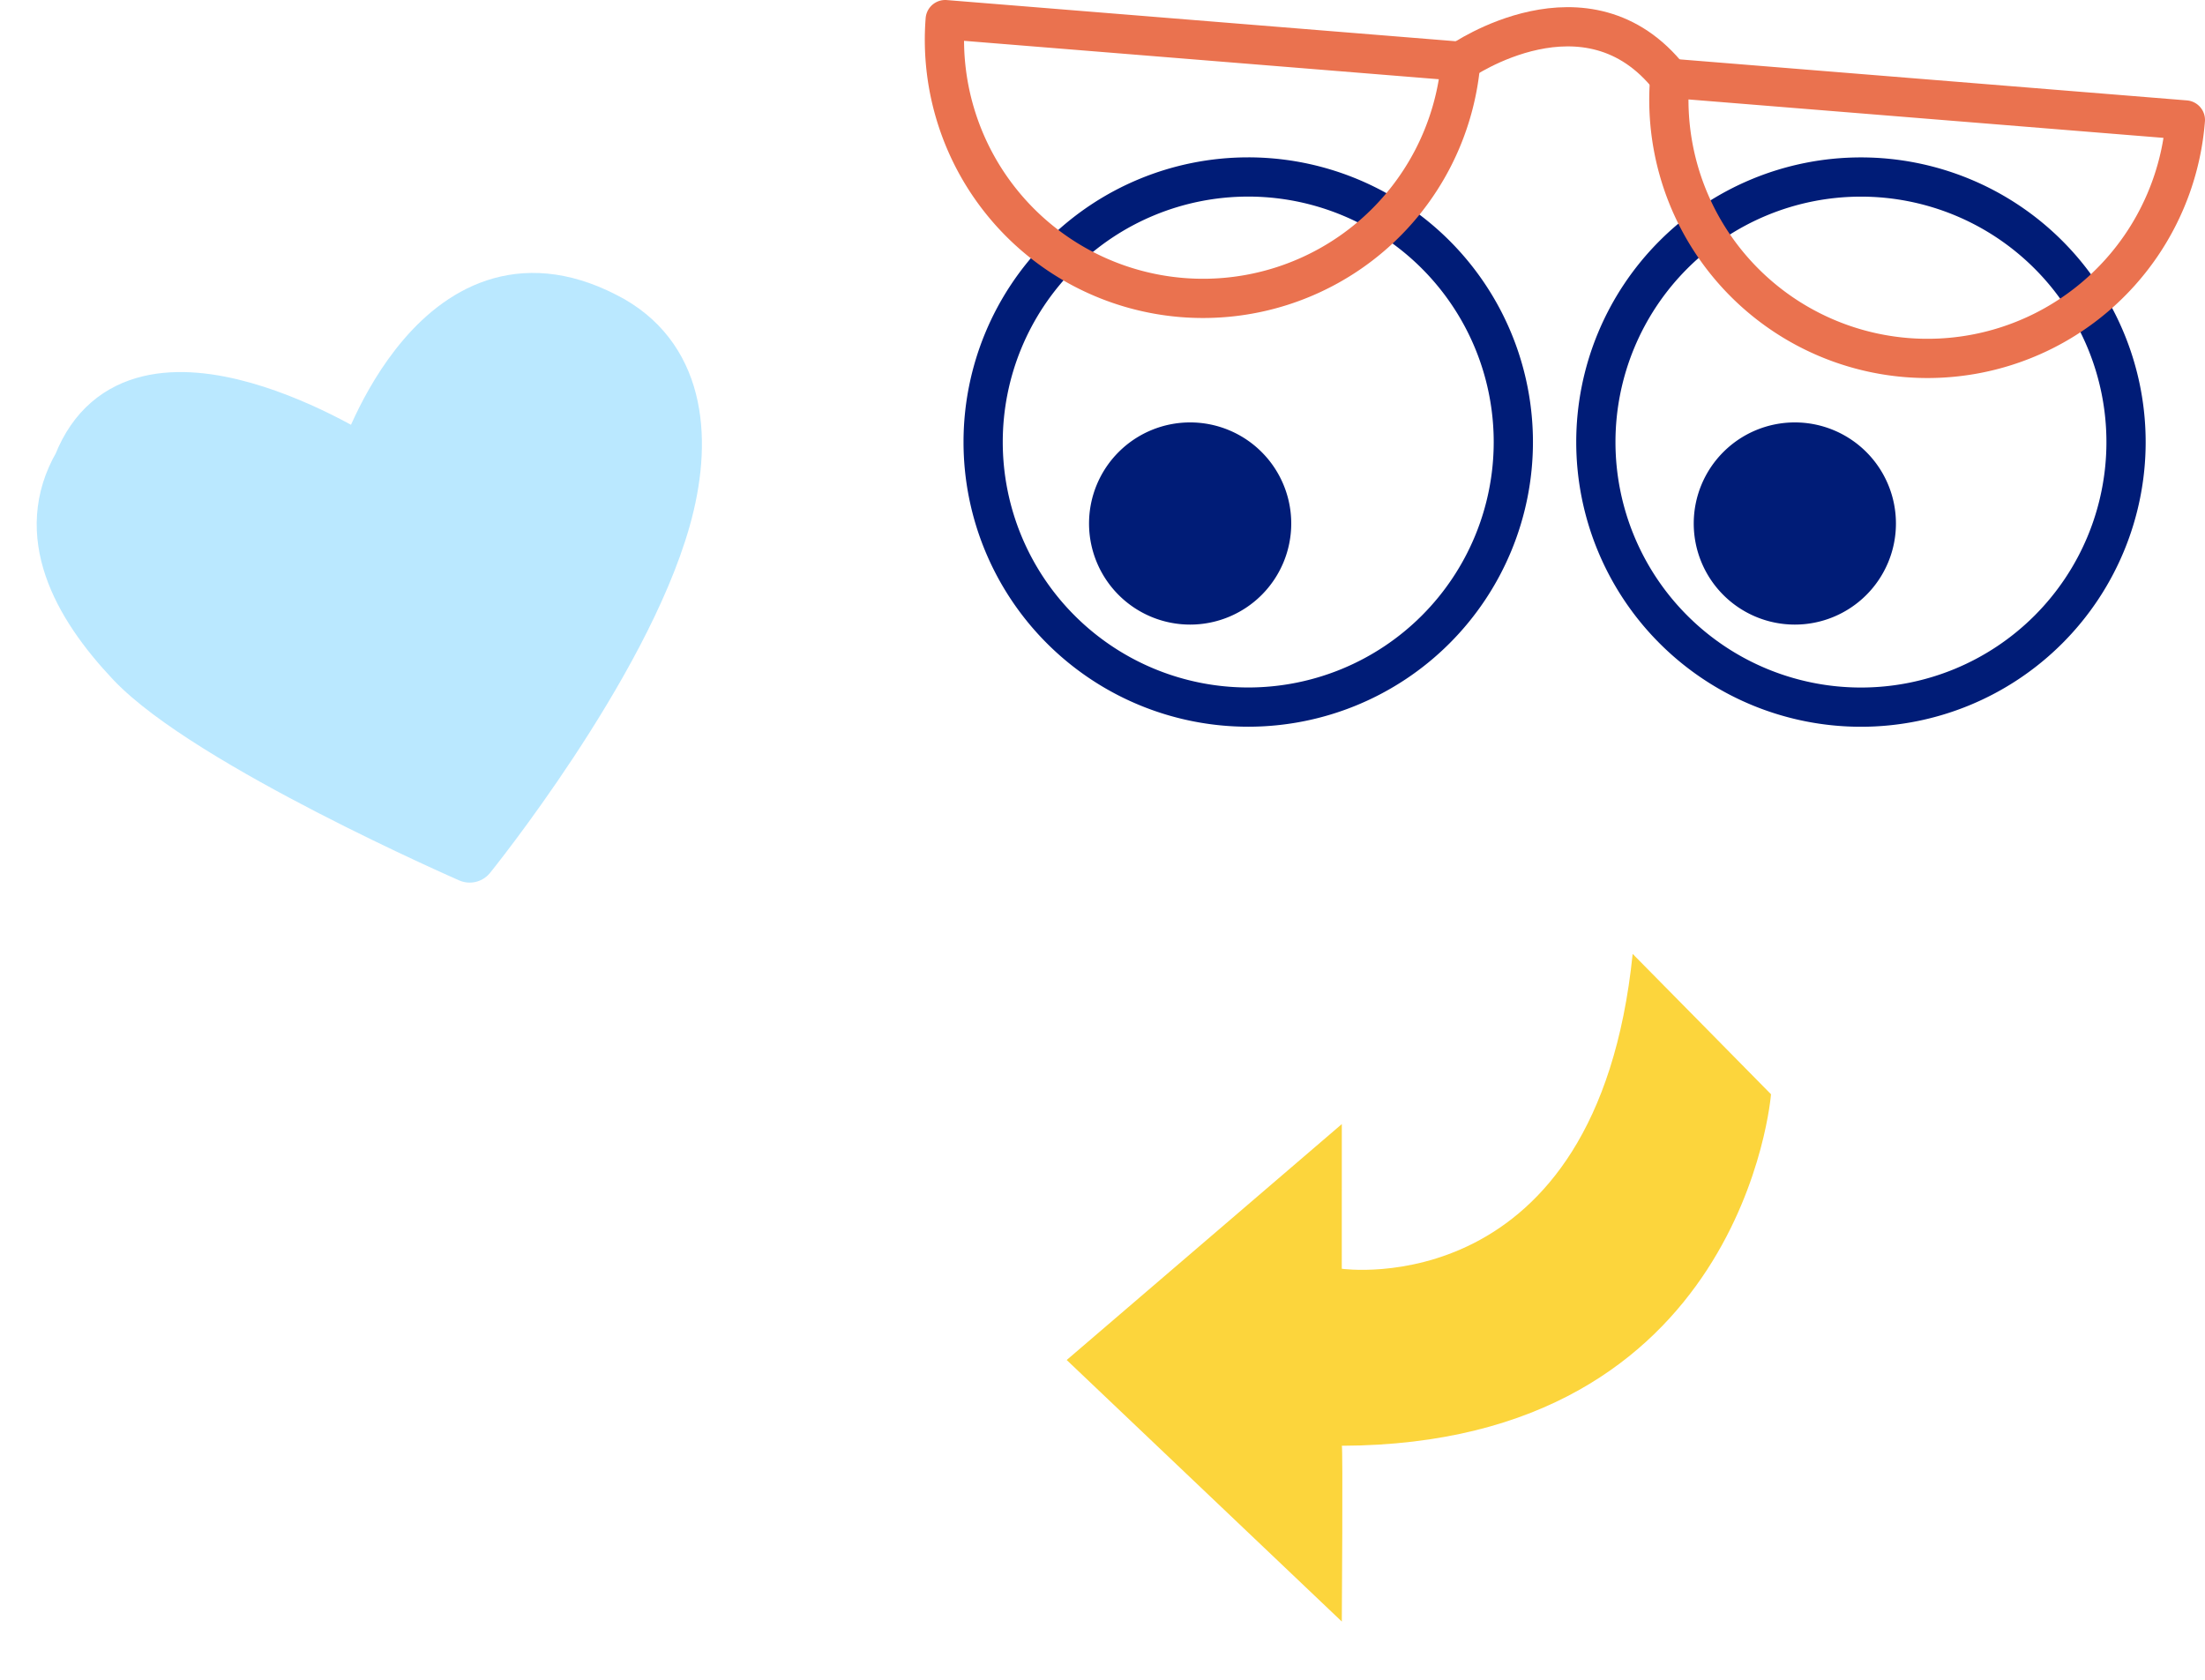
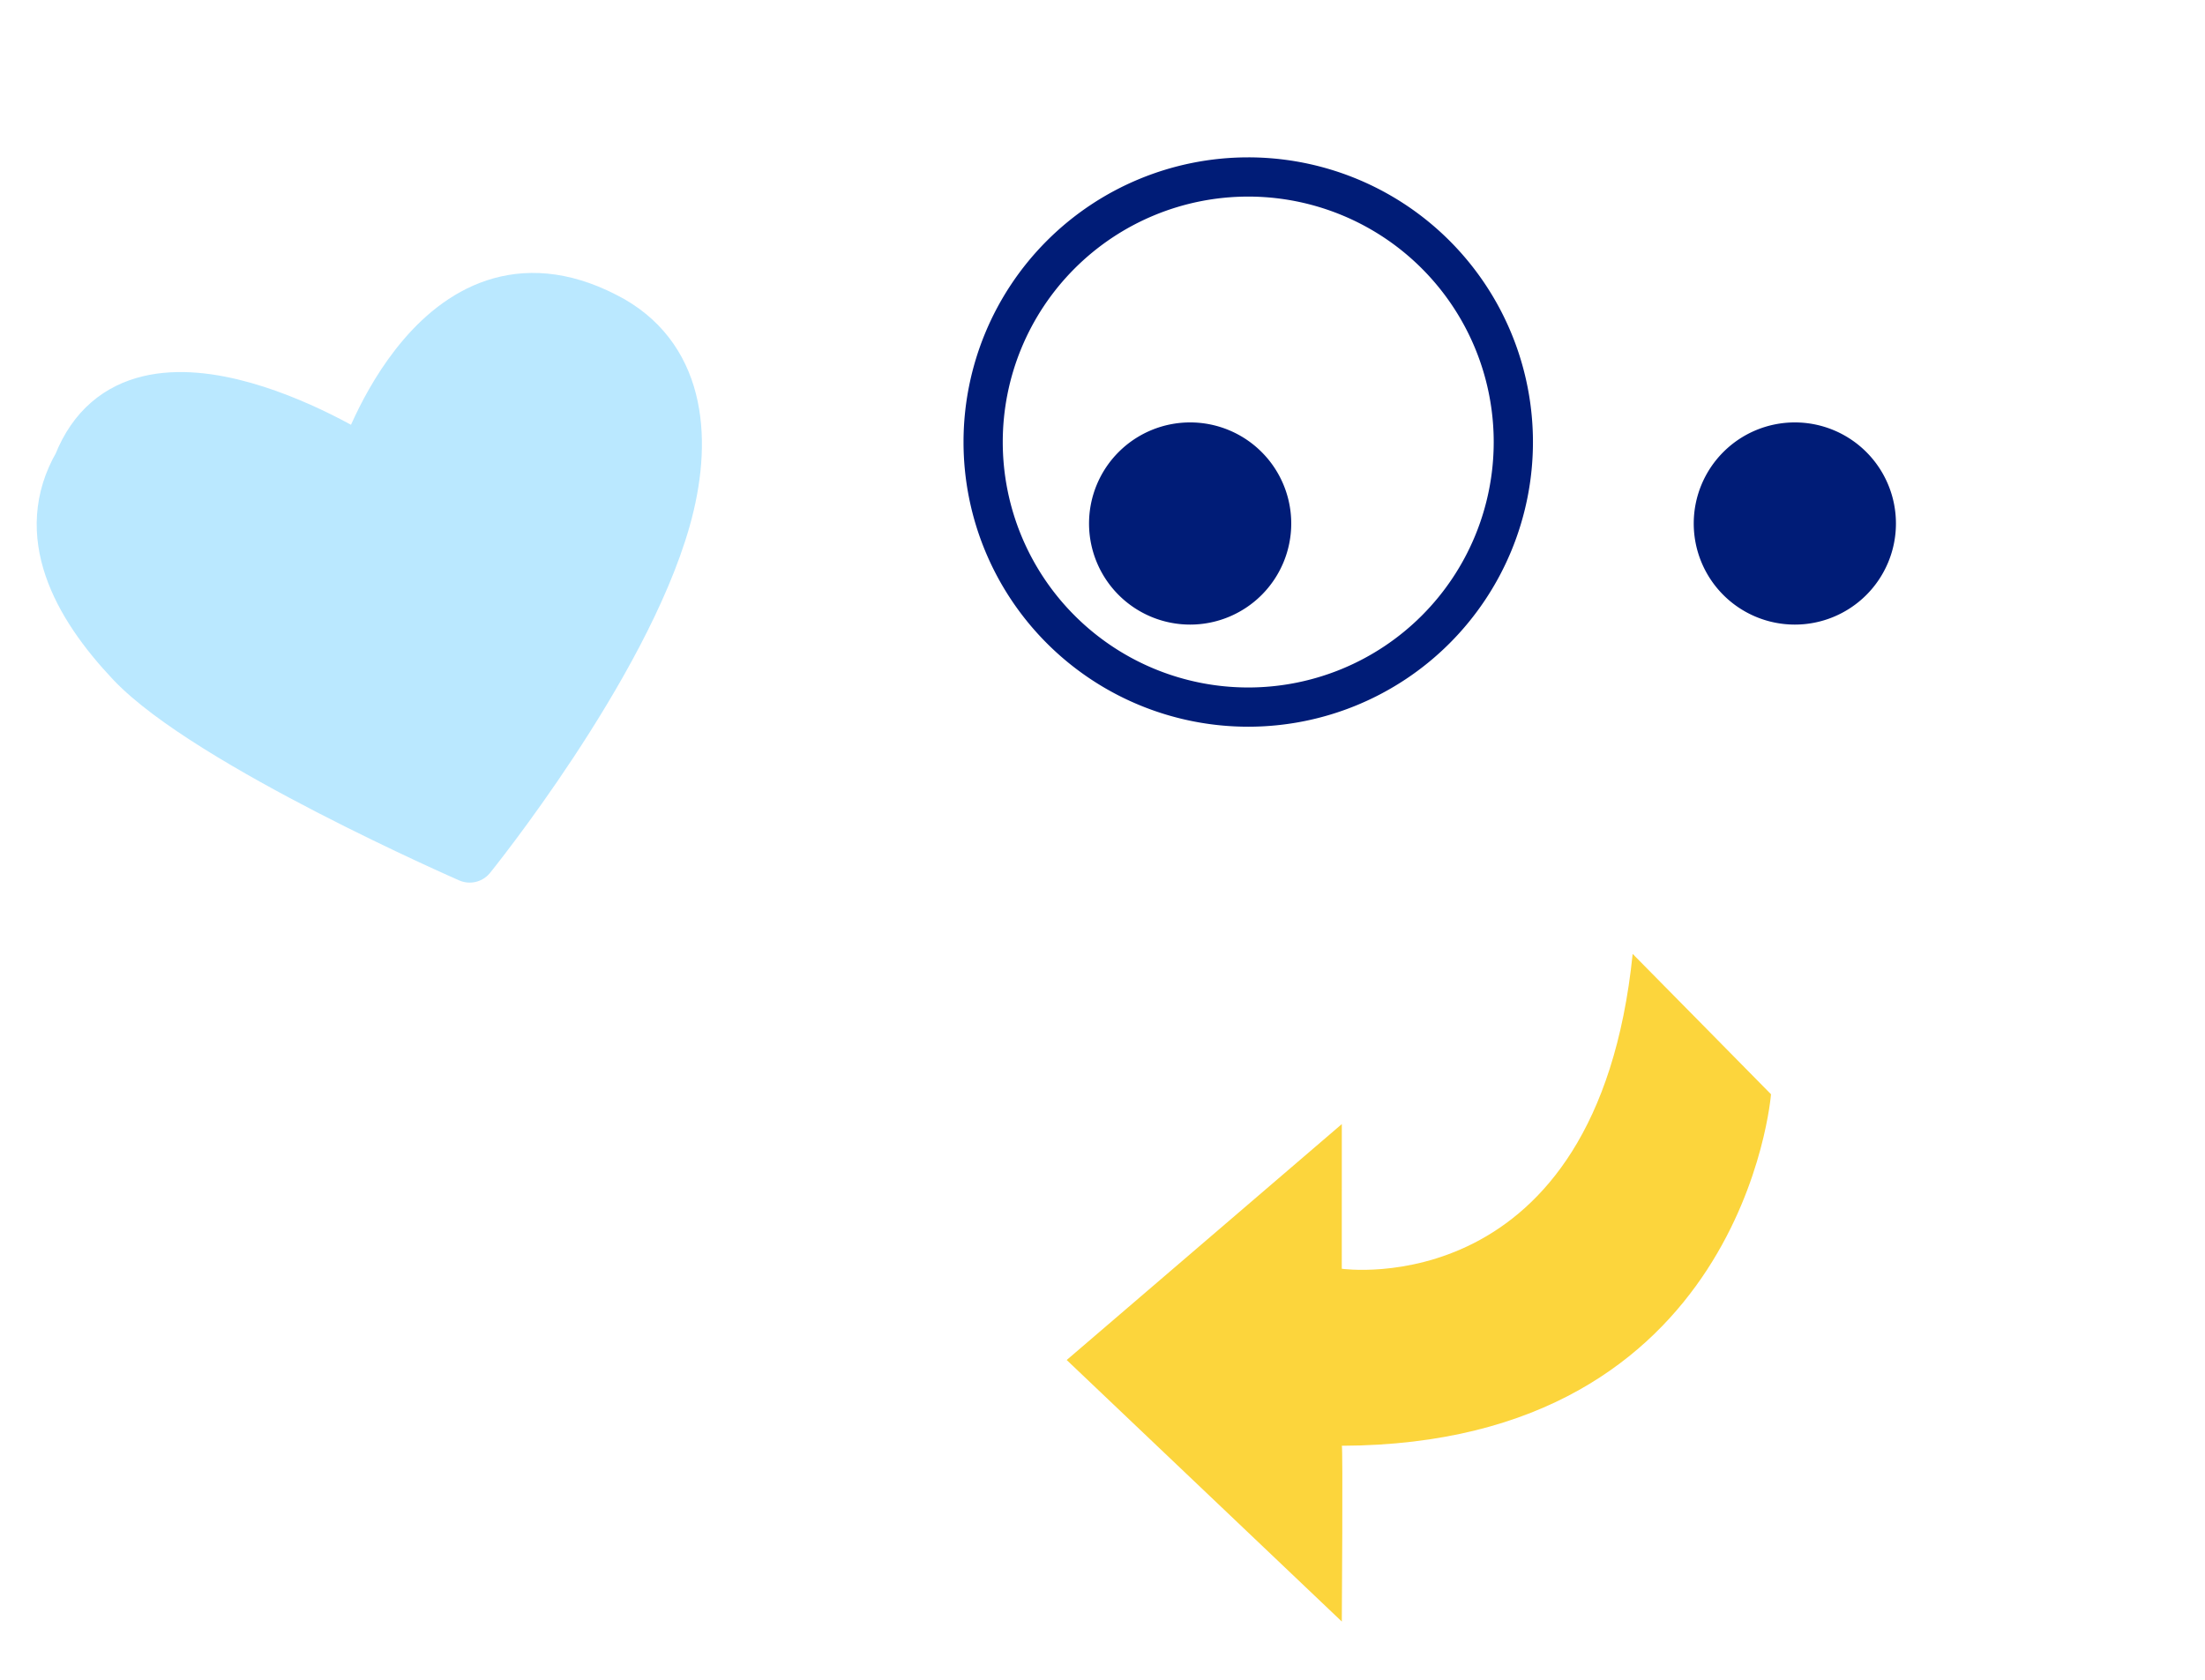
<svg xmlns="http://www.w3.org/2000/svg" width="168.594" height="128.477" viewBox="0 0 168.594 128.477">
  <g id="Ensemble-coup-coeur" transform="translate(-1221.794 -2408.523)">
    <g id="Yeux-avec-lunettes" transform="translate(1294 2410.023)">
      <path id="Tracé_3596" data-name="Tracé 3596" d="M47.571,42.7A20.269,20.269,0,1,1,27.3,22.427,20.27,20.27,0,0,1,47.571,42.7Z" transform="translate(-4.068 -10.394)" fill="none" stroke="#001c77" stroke-linecap="round" stroke-linejoin="round" stroke-width="3" />
-       <path id="Tracé_3597" data-name="Tracé 3597" d="M127.1,42.7a20.269,20.269,0,1,1-20.27-20.269A20.27,20.27,0,0,1,127.1,42.7Z" transform="translate(-36.749 -10.394)" fill="none" stroke="#001c77" stroke-linecap="round" stroke-linejoin="round" stroke-width="3" />
      <g id="Groupe_536" data-name="Groupe 536" transform="translate(0 0)">
-         <path id="Tracé_3598" data-name="Tracé 3598" d="M41.488,5.19A19.776,19.776,0,0,1,2.065,2Z" transform="translate(-2 -2)" fill="none" stroke="#ea724f" stroke-linecap="round" stroke-linejoin="round" stroke-width="3" />
-         <path id="Tracé_3599" data-name="Tracé 3599" d="M135.535,12.8A19.776,19.776,0,1,1,96.112,9.61Z" transform="translate(-40.648 -5.127)" fill="none" stroke="#ea724f" stroke-linecap="round" stroke-linejoin="round" stroke-width="3" />
-         <path id="Tracé_3600" data-name="Tracé 3600" d="M69.036,5.572s9.655-6.734,15.976,1.293" transform="translate(-29.548 -2.381)" fill="none" stroke="#ea724f" stroke-linecap="round" stroke-linejoin="round" stroke-width="3" />
-       </g>
+         </g>
      <path id="Tracé_3602" data-name="Tracé 3602" d="M35.786,63.067a6.23,6.23,0,1,1-6.23-6.23A6.23,6.23,0,0,1,35.786,63.067Z" transform="translate(-10.764 -24.535)" fill="#001c77" stroke="#001c77" stroke-linecap="round" stroke-linejoin="round" stroke-width="3" />
      <path id="Tracé_3604" data-name="Tracé 3604" d="M114.276,63.067a6.23,6.23,0,1,1-6.23-6.23A6.23,6.23,0,0,1,114.276,63.067Z" transform="translate(-43.019 -24.535)" fill="#001c77" stroke="#001c77" stroke-linecap="round" stroke-linejoin="round" stroke-width="3" />
    </g>
    <path id="Fleche-jaune-down" d="M0,5.294C.068,5.261,14.1,0,14.1,0S37.707,12.774,25.3,40.891c.008-.1,12.273,5.465,12.273,5.465L10.76,57.431,2.84,30.889l10.1,4.5S23.428,18.735,0,5.294Z" transform="matrix(0.407, 0.914, -0.914, 0.407, 1351.466, 2479.313)" fill="#fcd53c" />
    <g id="Forme-like" transform="matrix(0.966, -0.259, 0.259, 0.966, 1223.074, 2440.61)">
      <path id="Tracé_3583" data-name="Tracé 3583" d="M25.793,11.054S12.01-4.233,4.724,5.57c-4.3,4.3-2.892,10.229,0,15.585,4.038,7.478,21.069,21.069,21.069,21.069S40.821,31.3,46.862,21.155c3.114-5.23,4.3-11.281,0-15.585C36.109-4.922,25.793,11.054,25.793,11.054Z" transform="translate(-0.995 -0.995)" fill="#bae8ff" stroke="#bae8ff" stroke-linecap="round" stroke-linejoin="round" stroke-width="4" />
    </g>
  </g>
</svg>